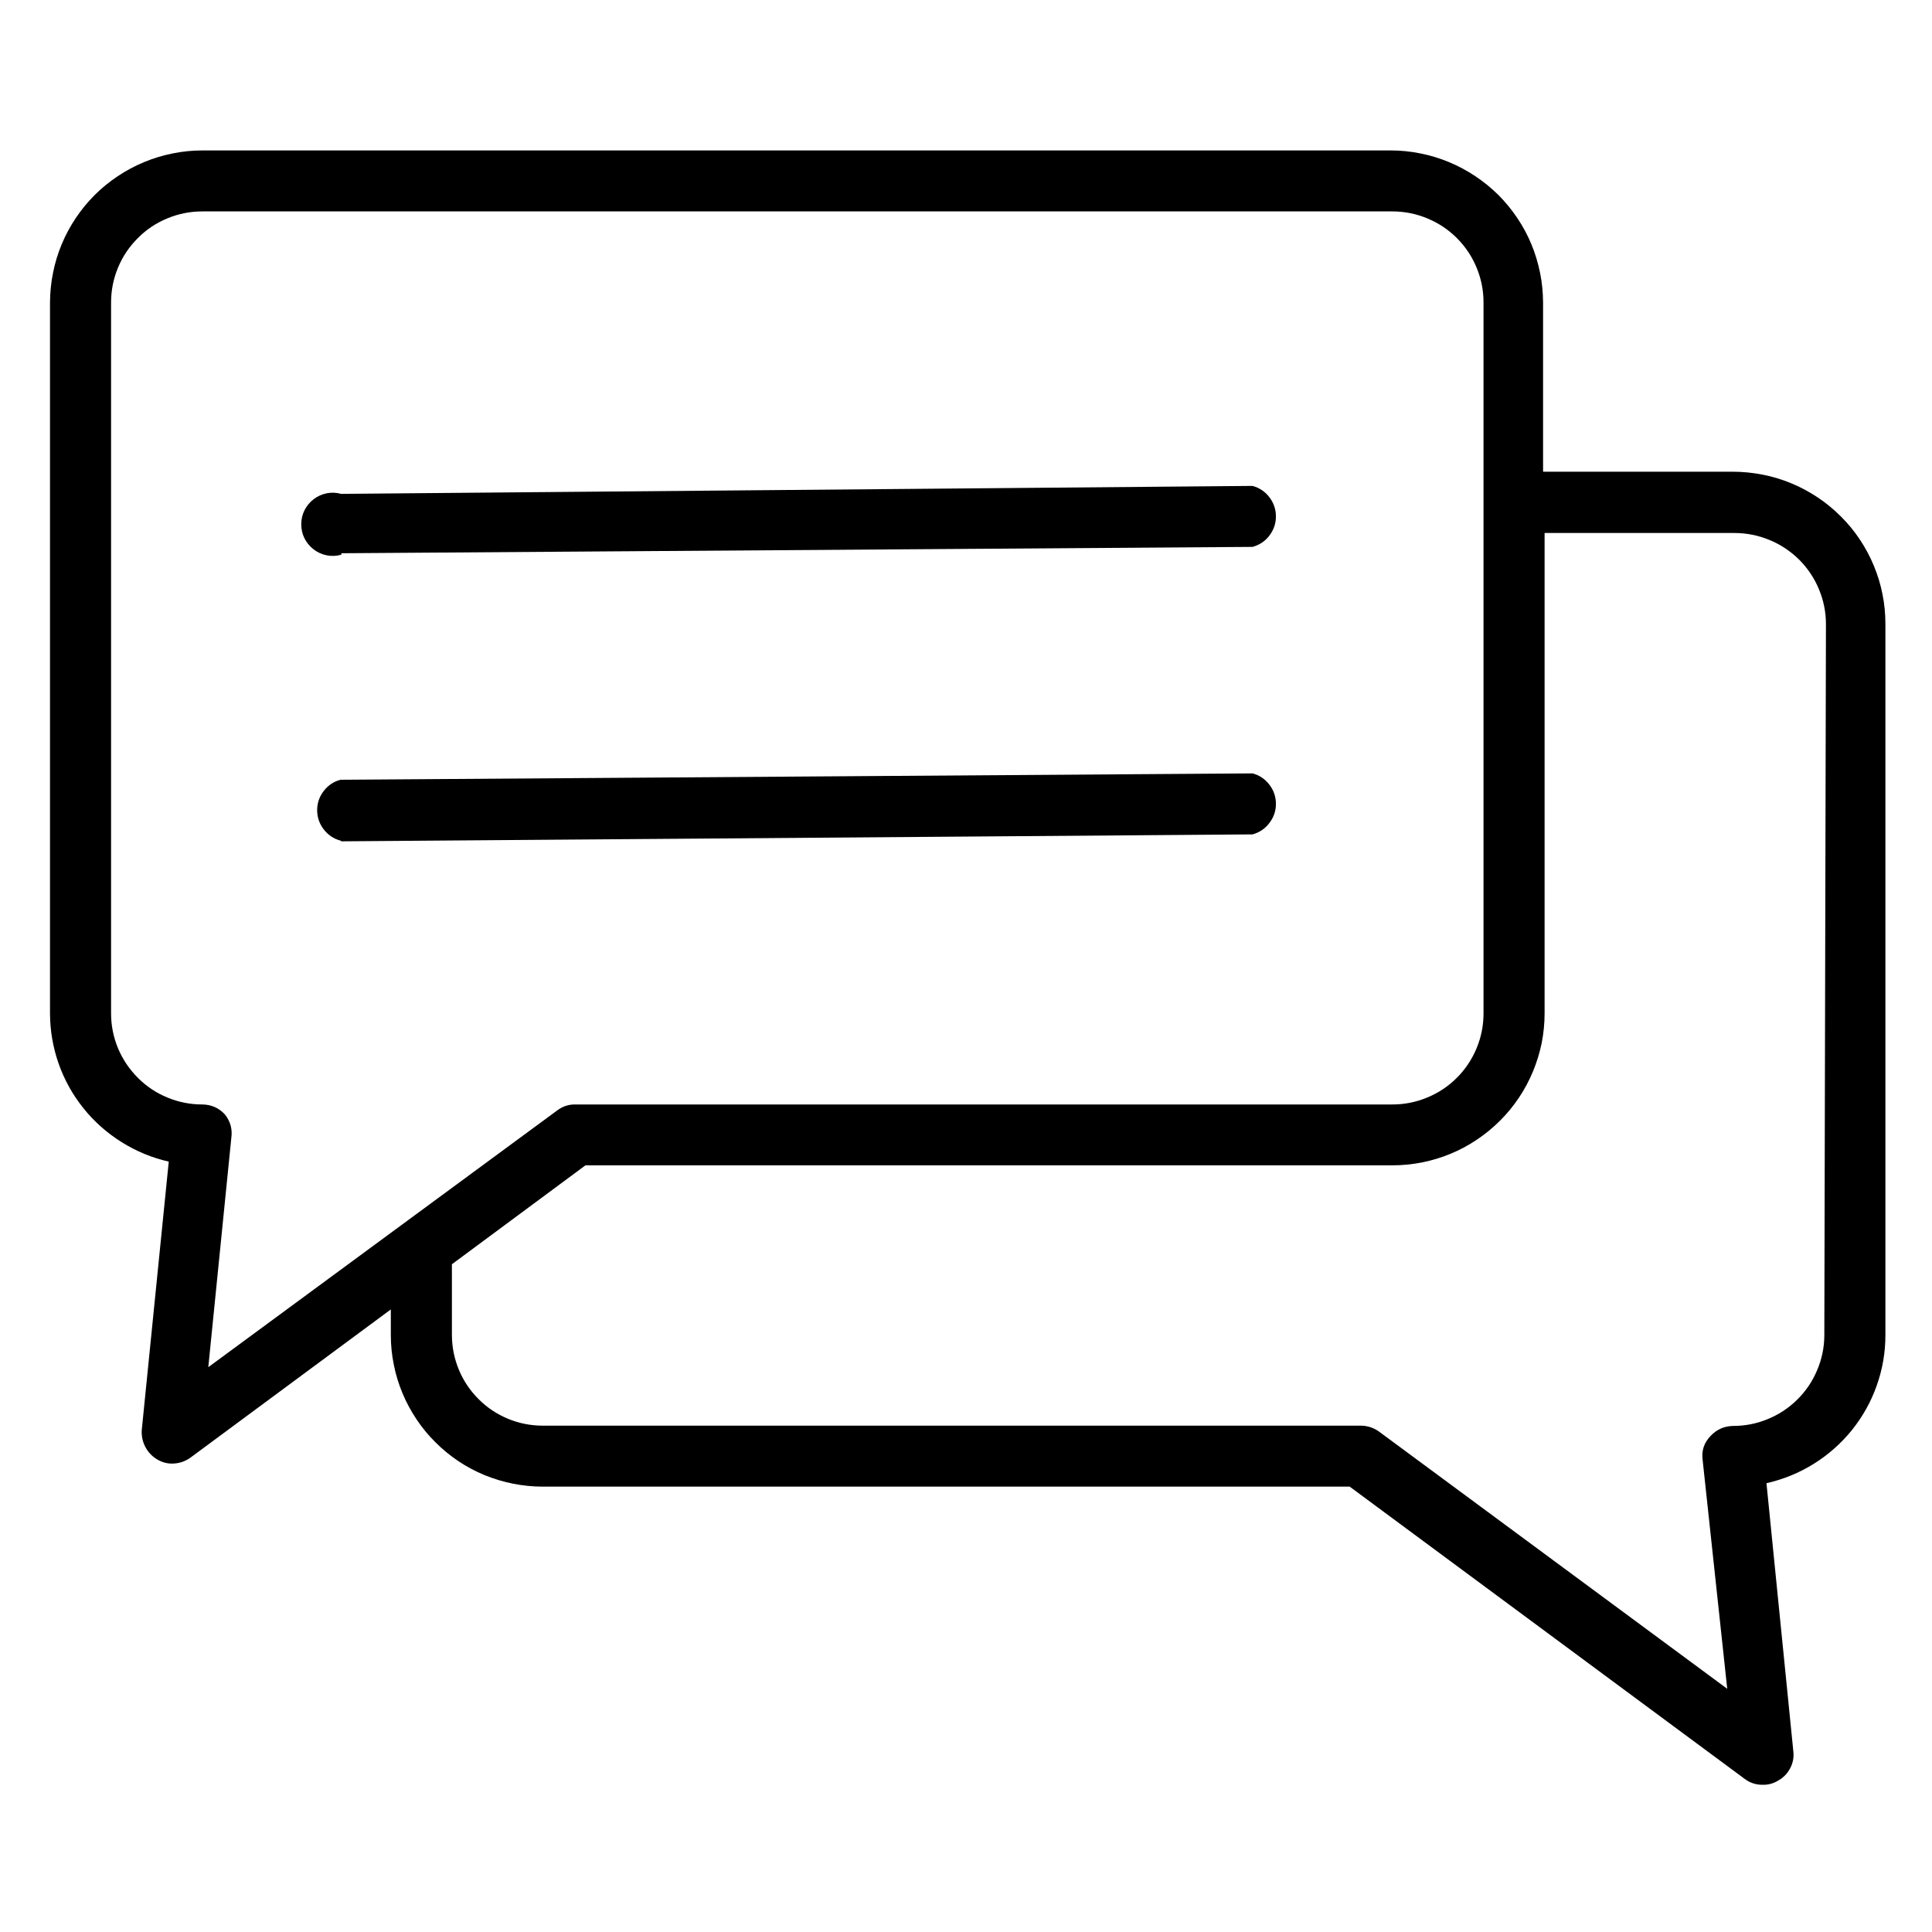
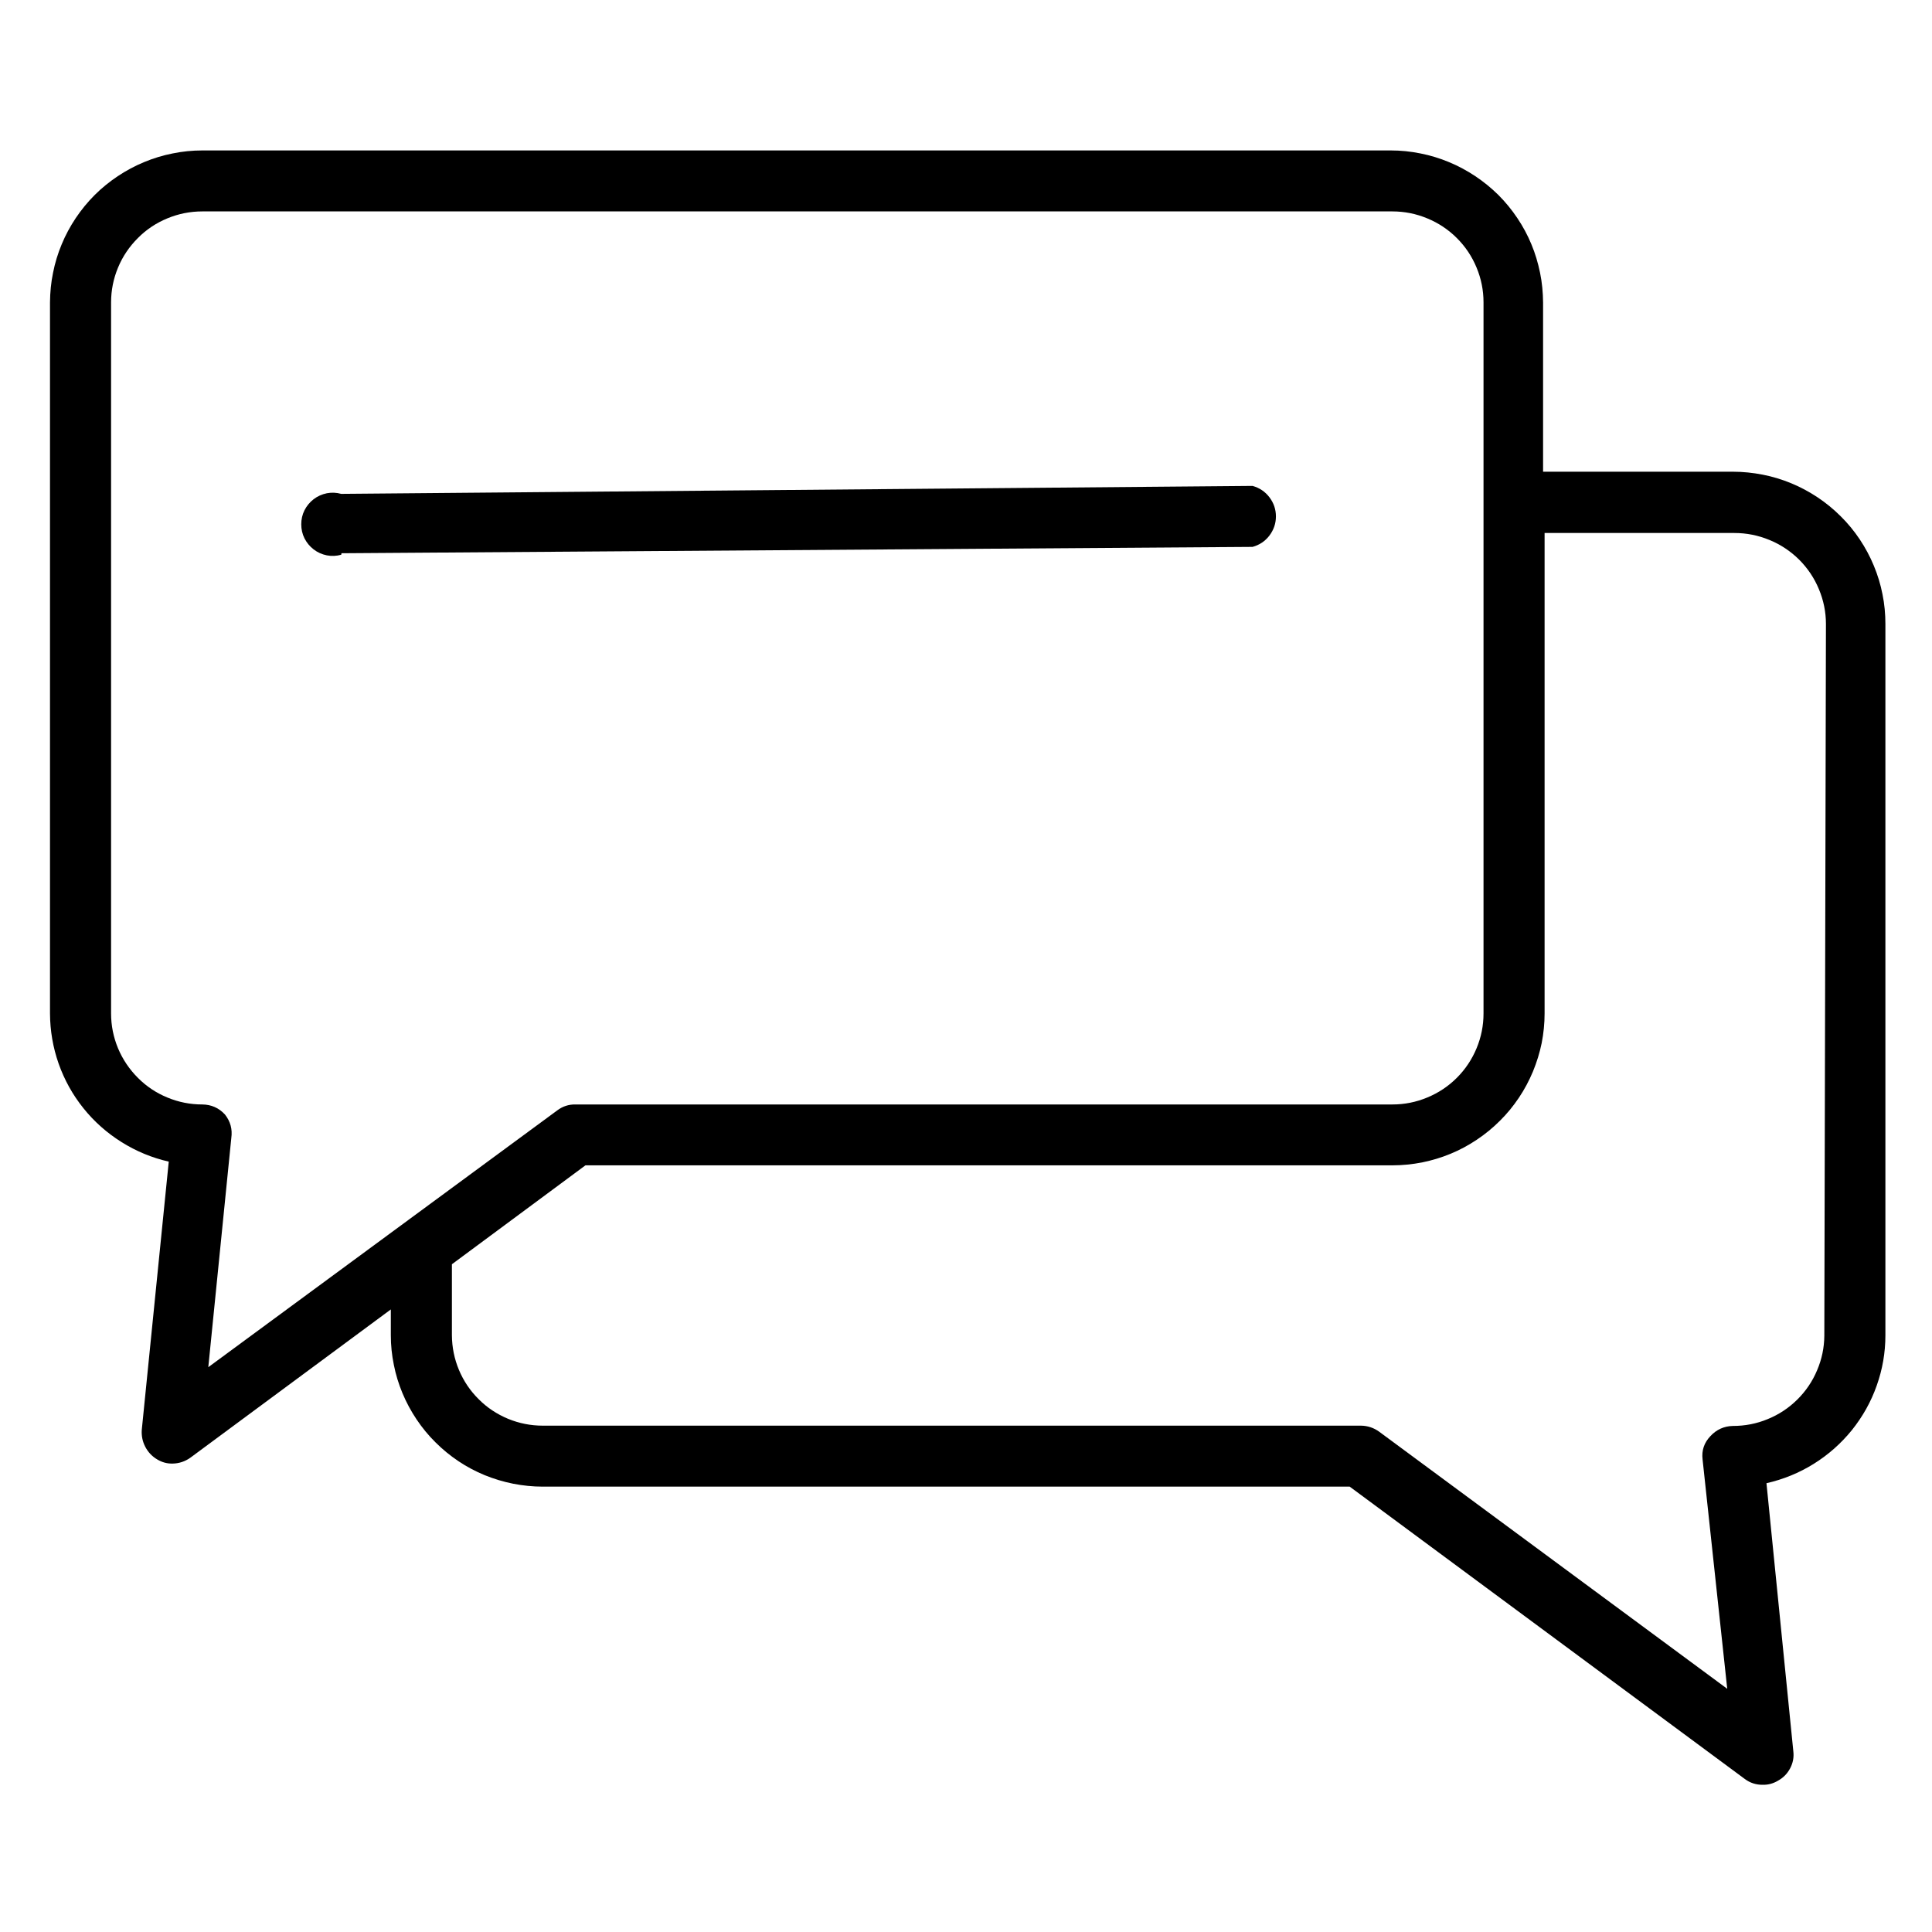
<svg xmlns="http://www.w3.org/2000/svg" width="100" zoomAndPan="magnify" viewBox="0 0 75 75" height="100" preserveAspectRatio="xMidYMid meet" version="1.0">
  <defs>
    <clipPath id="416d9095e8">
      <path d="M 1.941 5.629 L 73.191 5.629 L 73.191 69.379 L 1.941 69.379 Z M 1.941 5.629 " clip-rule="nonzero" />
    </clipPath>
  </defs>
  <path fill="#000000" d="M 13.258 21.477 L 48.625 21.23 C 48.891 21.156 49.109 21.012 49.277 20.793 C 49.445 20.57 49.531 20.324 49.531 20.047 C 49.531 19.77 49.445 19.523 49.277 19.301 C 49.109 19.082 48.891 18.938 48.625 18.863 L 13.246 19.172 C 13.059 19.121 12.875 19.113 12.688 19.148 C 12.496 19.188 12.328 19.262 12.176 19.379 C 12.023 19.496 11.906 19.641 11.82 19.809 C 11.734 19.98 11.695 20.164 11.695 20.352 C 11.695 20.543 11.734 20.727 11.82 20.898 C 11.906 21.066 12.023 21.211 12.176 21.328 C 12.328 21.445 12.496 21.52 12.688 21.559 C 12.875 21.594 13.059 21.586 13.246 21.535 Z M 13.258 21.477 " fill-opacity="1" fill-rule="nonzero" />
-   <path fill="#000000" d="M 13.258 32.66 L 48.625 32.391 C 48.891 32.316 49.109 32.172 49.277 31.949 C 49.445 31.73 49.531 31.484 49.531 31.207 C 49.531 30.93 49.445 30.68 49.277 30.461 C 49.109 30.242 48.891 30.094 48.625 30.023 L 13.219 30.27 C 12.953 30.34 12.734 30.488 12.566 30.707 C 12.398 30.926 12.312 31.176 12.312 31.449 C 12.312 31.727 12.398 31.977 12.566 32.195 C 12.734 32.414 12.953 32.562 13.219 32.633 Z M 13.258 32.66 " fill-opacity="1" fill-rule="nonzero" />
  <g clip-path="url(#416d9095e8)">
    <path fill="#000000" d="M 67.27 18.312 L 59.902 18.312 L 59.902 11.738 C 59.898 11.352 59.863 10.969 59.785 10.59 C 59.707 10.211 59.598 9.84 59.449 9.484 C 59.301 9.125 59.117 8.785 58.902 8.465 C 58.688 8.145 58.441 7.844 58.168 7.57 C 57.891 7.297 57.594 7.055 57.273 6.84 C 56.949 6.625 56.609 6.441 56.25 6.293 C 55.895 6.145 55.523 6.031 55.145 5.957 C 54.762 5.879 54.379 5.84 53.992 5.84 L 7.852 5.84 C 7.465 5.84 7.078 5.879 6.699 5.957 C 6.32 6.031 5.949 6.145 5.594 6.293 C 5.234 6.441 4.895 6.625 4.57 6.84 C 4.25 7.055 3.949 7.297 3.676 7.57 C 3.402 7.844 3.156 8.145 2.941 8.465 C 2.727 8.785 2.543 9.125 2.395 9.484 C 2.246 9.84 2.133 10.211 2.059 10.59 C 1.98 10.969 1.945 11.352 1.941 11.738 L 1.941 39.344 C 1.945 40.012 2.055 40.66 2.277 41.293 C 2.5 41.922 2.82 42.5 3.238 43.02 C 3.656 43.543 4.152 43.98 4.719 44.336 C 5.285 44.691 5.895 44.945 6.551 45.094 L 5.504 55.504 C 5.488 55.738 5.531 55.957 5.641 56.168 C 5.75 56.375 5.906 56.539 6.105 56.656 C 6.289 56.766 6.484 56.82 6.695 56.816 C 6.953 56.812 7.188 56.734 7.398 56.582 L 15.172 50.832 L 15.172 51.836 C 15.172 52.223 15.211 52.605 15.289 52.984 C 15.363 53.363 15.477 53.73 15.625 54.086 C 15.773 54.441 15.957 54.781 16.172 55.102 C 16.387 55.422 16.629 55.719 16.906 55.992 C 17.18 56.266 17.477 56.508 17.797 56.723 C 18.117 56.938 18.457 57.117 18.816 57.266 C 19.172 57.41 19.543 57.523 19.922 57.598 C 20.301 57.672 20.684 57.711 21.07 57.711 L 52.395 57.711 L 67.727 69.055 C 67.938 69.215 68.176 69.289 68.438 69.285 C 68.645 69.289 68.84 69.234 69.016 69.129 C 69.223 69.016 69.383 68.855 69.492 68.648 C 69.602 68.441 69.645 68.219 69.617 67.988 L 68.574 57.578 C 69.227 57.43 69.84 57.18 70.406 56.828 C 70.977 56.473 71.469 56.035 71.891 55.516 C 72.309 54.992 72.633 54.418 72.855 53.785 C 73.078 53.156 73.191 52.508 73.191 51.836 L 73.191 24.223 C 73.191 23.836 73.156 23.449 73.078 23.07 C 73.004 22.688 72.891 22.32 72.742 21.961 C 72.594 21.602 72.41 21.262 72.195 20.938 C 71.98 20.617 71.734 20.316 71.457 20.043 C 71.184 19.77 70.883 19.523 70.562 19.309 C 70.238 19.094 69.898 18.91 69.539 18.762 C 69.18 18.613 68.809 18.5 68.426 18.426 C 68.047 18.352 67.66 18.312 67.27 18.312 Z M 8.734 43.266 C 8.496 43.008 8.203 42.879 7.852 42.875 C 7.383 42.875 6.93 42.785 6.496 42.605 C 6.062 42.426 5.68 42.172 5.352 41.84 C 5.02 41.508 4.762 41.125 4.582 40.695 C 4.402 40.262 4.312 39.809 4.312 39.344 L 4.312 11.738 C 4.312 11.27 4.402 10.82 4.582 10.387 C 4.762 9.953 5.02 9.574 5.352 9.242 C 5.68 8.91 6.062 8.656 6.496 8.477 C 6.93 8.297 7.383 8.207 7.852 8.207 L 54.055 8.207 C 54.523 8.207 54.973 8.297 55.406 8.477 C 55.84 8.656 56.223 8.91 56.555 9.242 C 56.887 9.574 57.141 9.953 57.32 10.387 C 57.5 10.82 57.59 11.27 57.59 11.738 L 57.59 39.344 C 57.59 39.809 57.5 40.262 57.32 40.695 C 57.141 41.125 56.887 41.508 56.555 41.84 C 56.223 42.172 55.84 42.426 55.406 42.605 C 54.973 42.785 54.523 42.875 54.055 42.875 L 22.336 42.875 C 22.074 42.871 21.84 42.949 21.633 43.105 L 8.086 53.074 L 8.98 44.172 C 9.027 43.836 8.945 43.535 8.734 43.266 Z M 70.82 51.852 C 70.816 52.316 70.723 52.766 70.539 53.195 C 70.359 53.625 70.102 54.004 69.77 54.332 C 69.438 54.66 69.055 54.914 68.621 55.09 C 68.188 55.27 67.738 55.355 67.27 55.355 C 66.926 55.363 66.633 55.496 66.398 55.75 C 66.156 56.004 66.051 56.305 66.094 56.656 L 67.051 65.559 L 53.539 55.578 C 53.328 55.426 53.094 55.348 52.836 55.344 L 21.07 55.344 C 20.602 55.344 20.152 55.254 19.723 55.078 C 19.293 54.898 18.91 54.648 18.582 54.316 C 18.25 53.988 17.996 53.609 17.816 53.18 C 17.637 52.75 17.547 52.305 17.543 51.836 L 17.543 49.078 L 22.727 45.238 L 54.055 45.238 C 54.441 45.238 54.824 45.199 55.207 45.125 C 55.586 45.047 55.953 44.938 56.312 44.789 C 56.672 44.641 57.012 44.457 57.332 44.242 C 57.656 44.027 57.953 43.781 58.227 43.508 C 58.504 43.234 58.746 42.938 58.961 42.617 C 59.18 42.293 59.359 41.953 59.508 41.598 C 59.656 41.238 59.77 40.871 59.848 40.492 C 59.922 40.113 59.961 39.73 59.961 39.344 L 59.961 20.691 L 67.332 20.691 C 67.801 20.691 68.254 20.781 68.688 20.961 C 69.121 21.137 69.508 21.395 69.84 21.723 C 70.172 22.055 70.43 22.438 70.609 22.871 C 70.789 23.301 70.883 23.754 70.883 24.223 Z M 70.82 51.852 " fill-opacity="1" fill-rule="nonzero" />
  </g>
</svg>